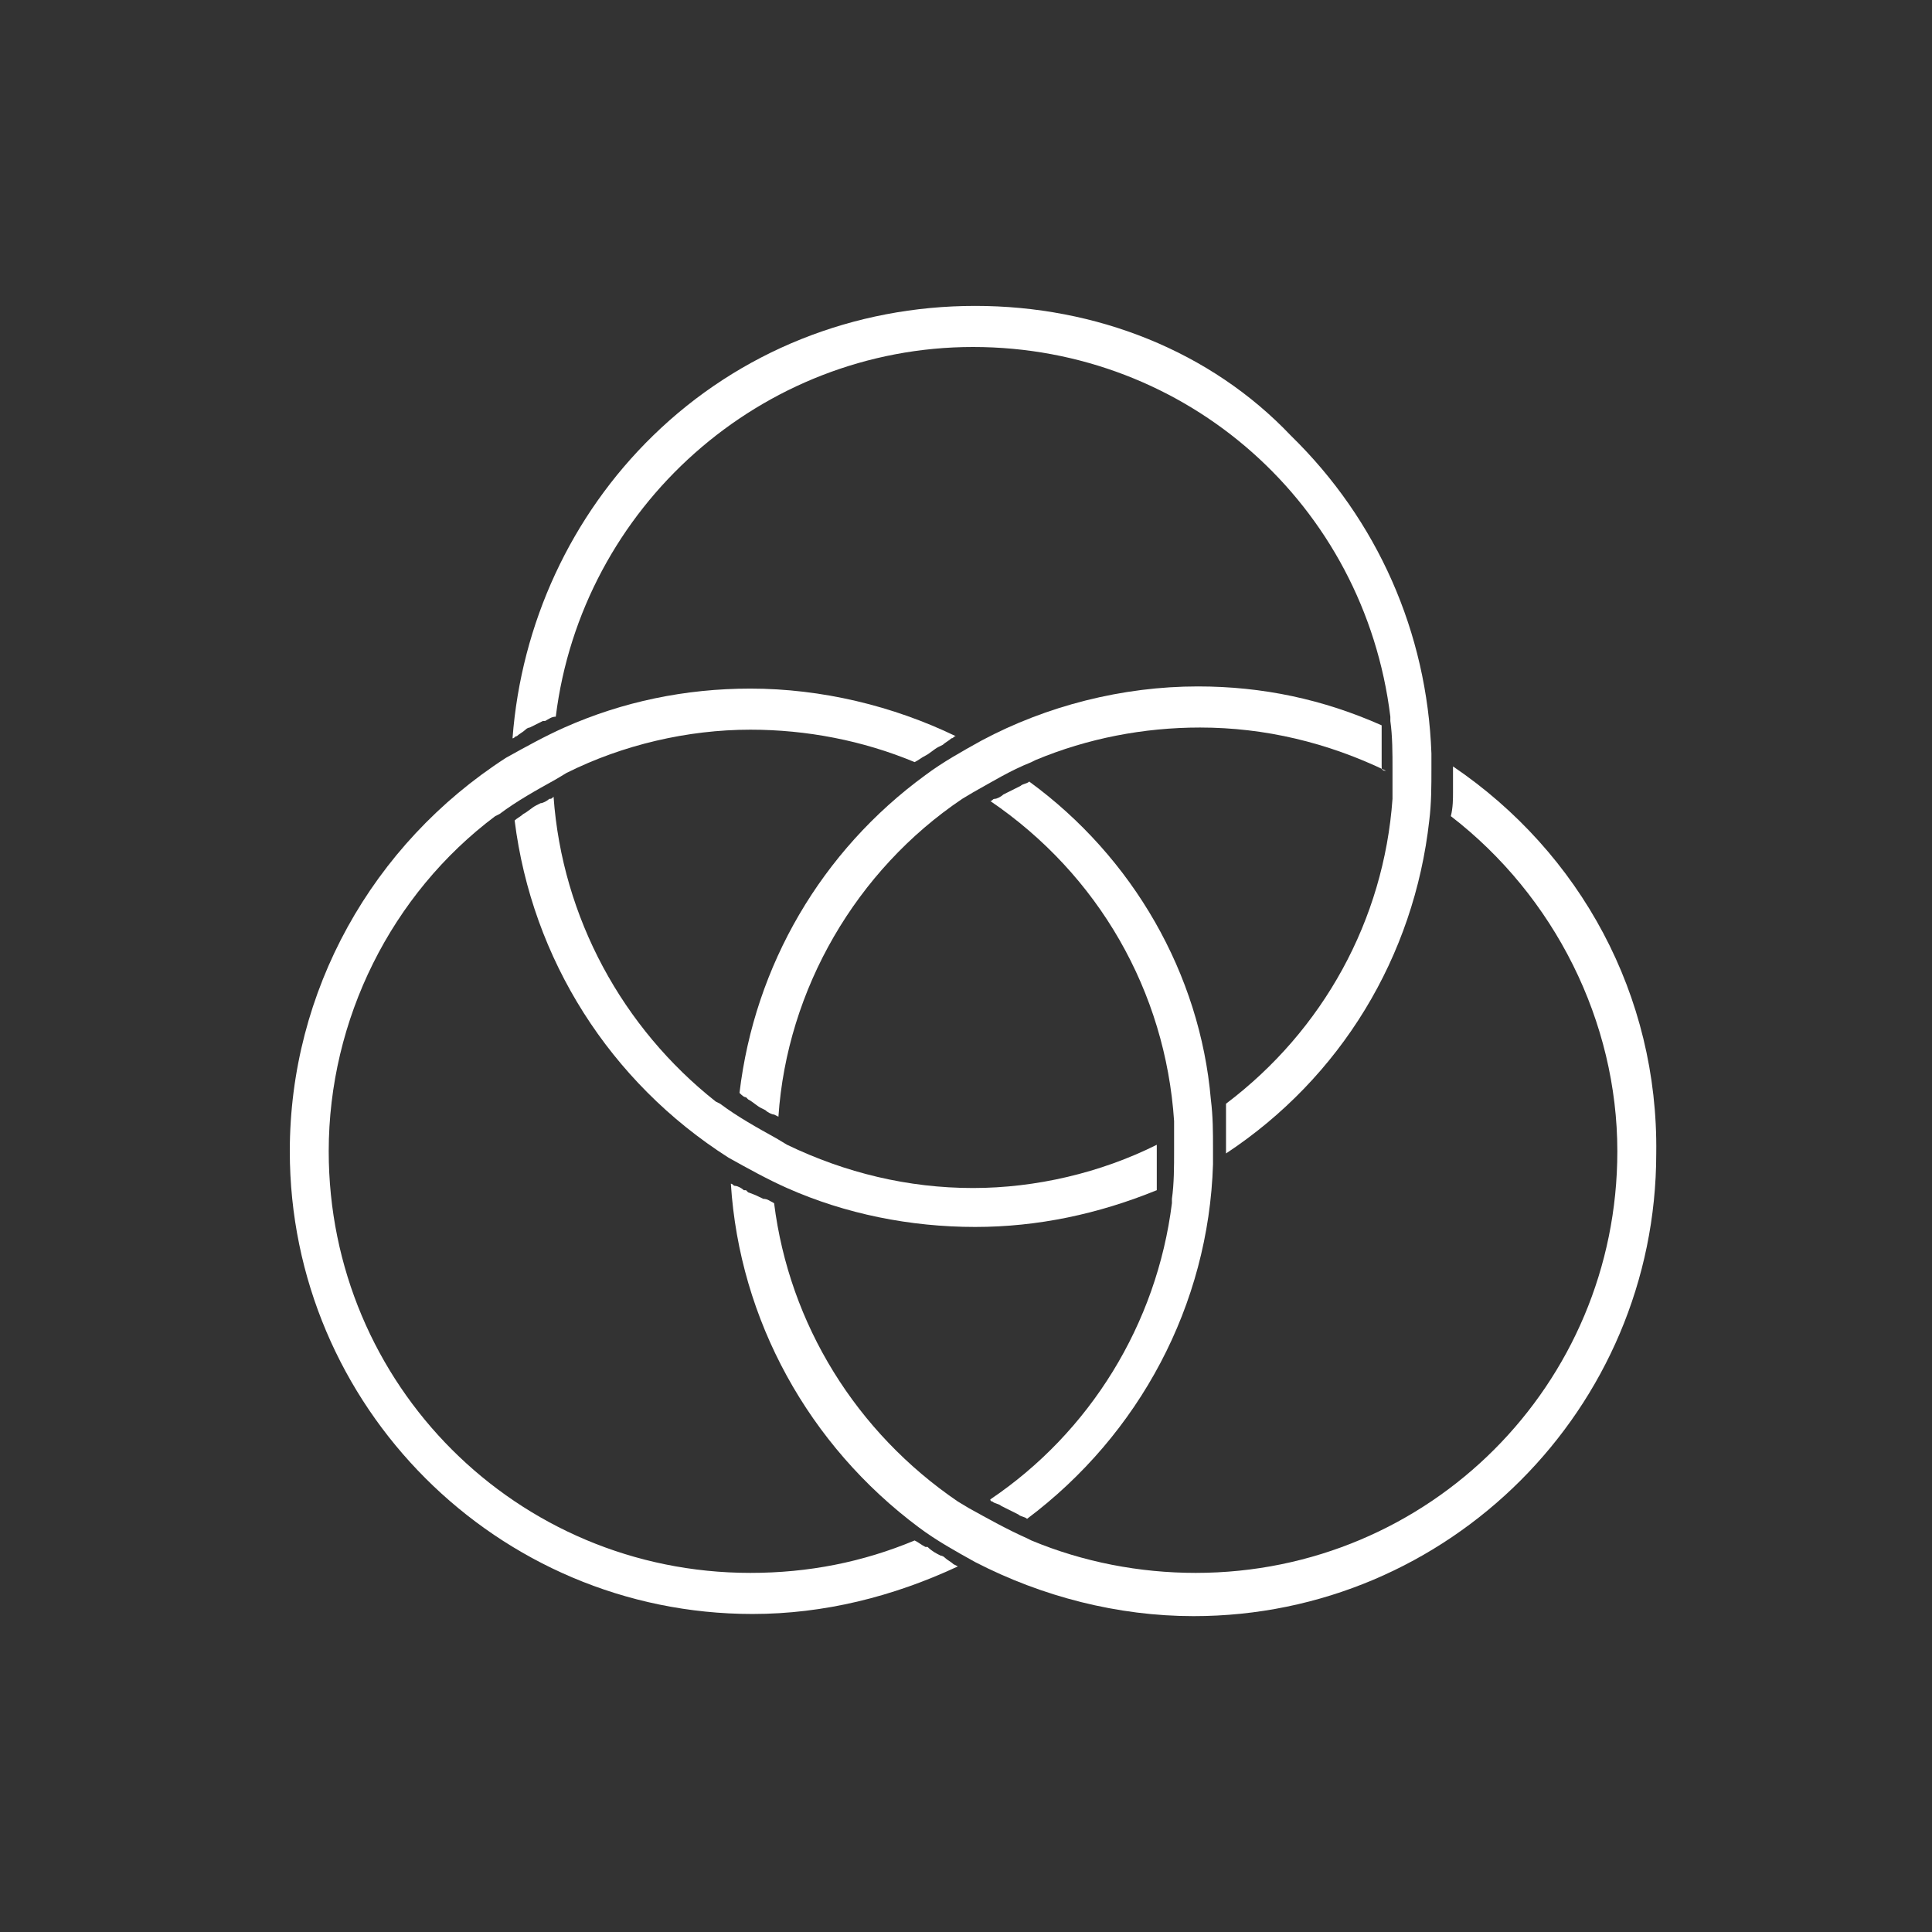
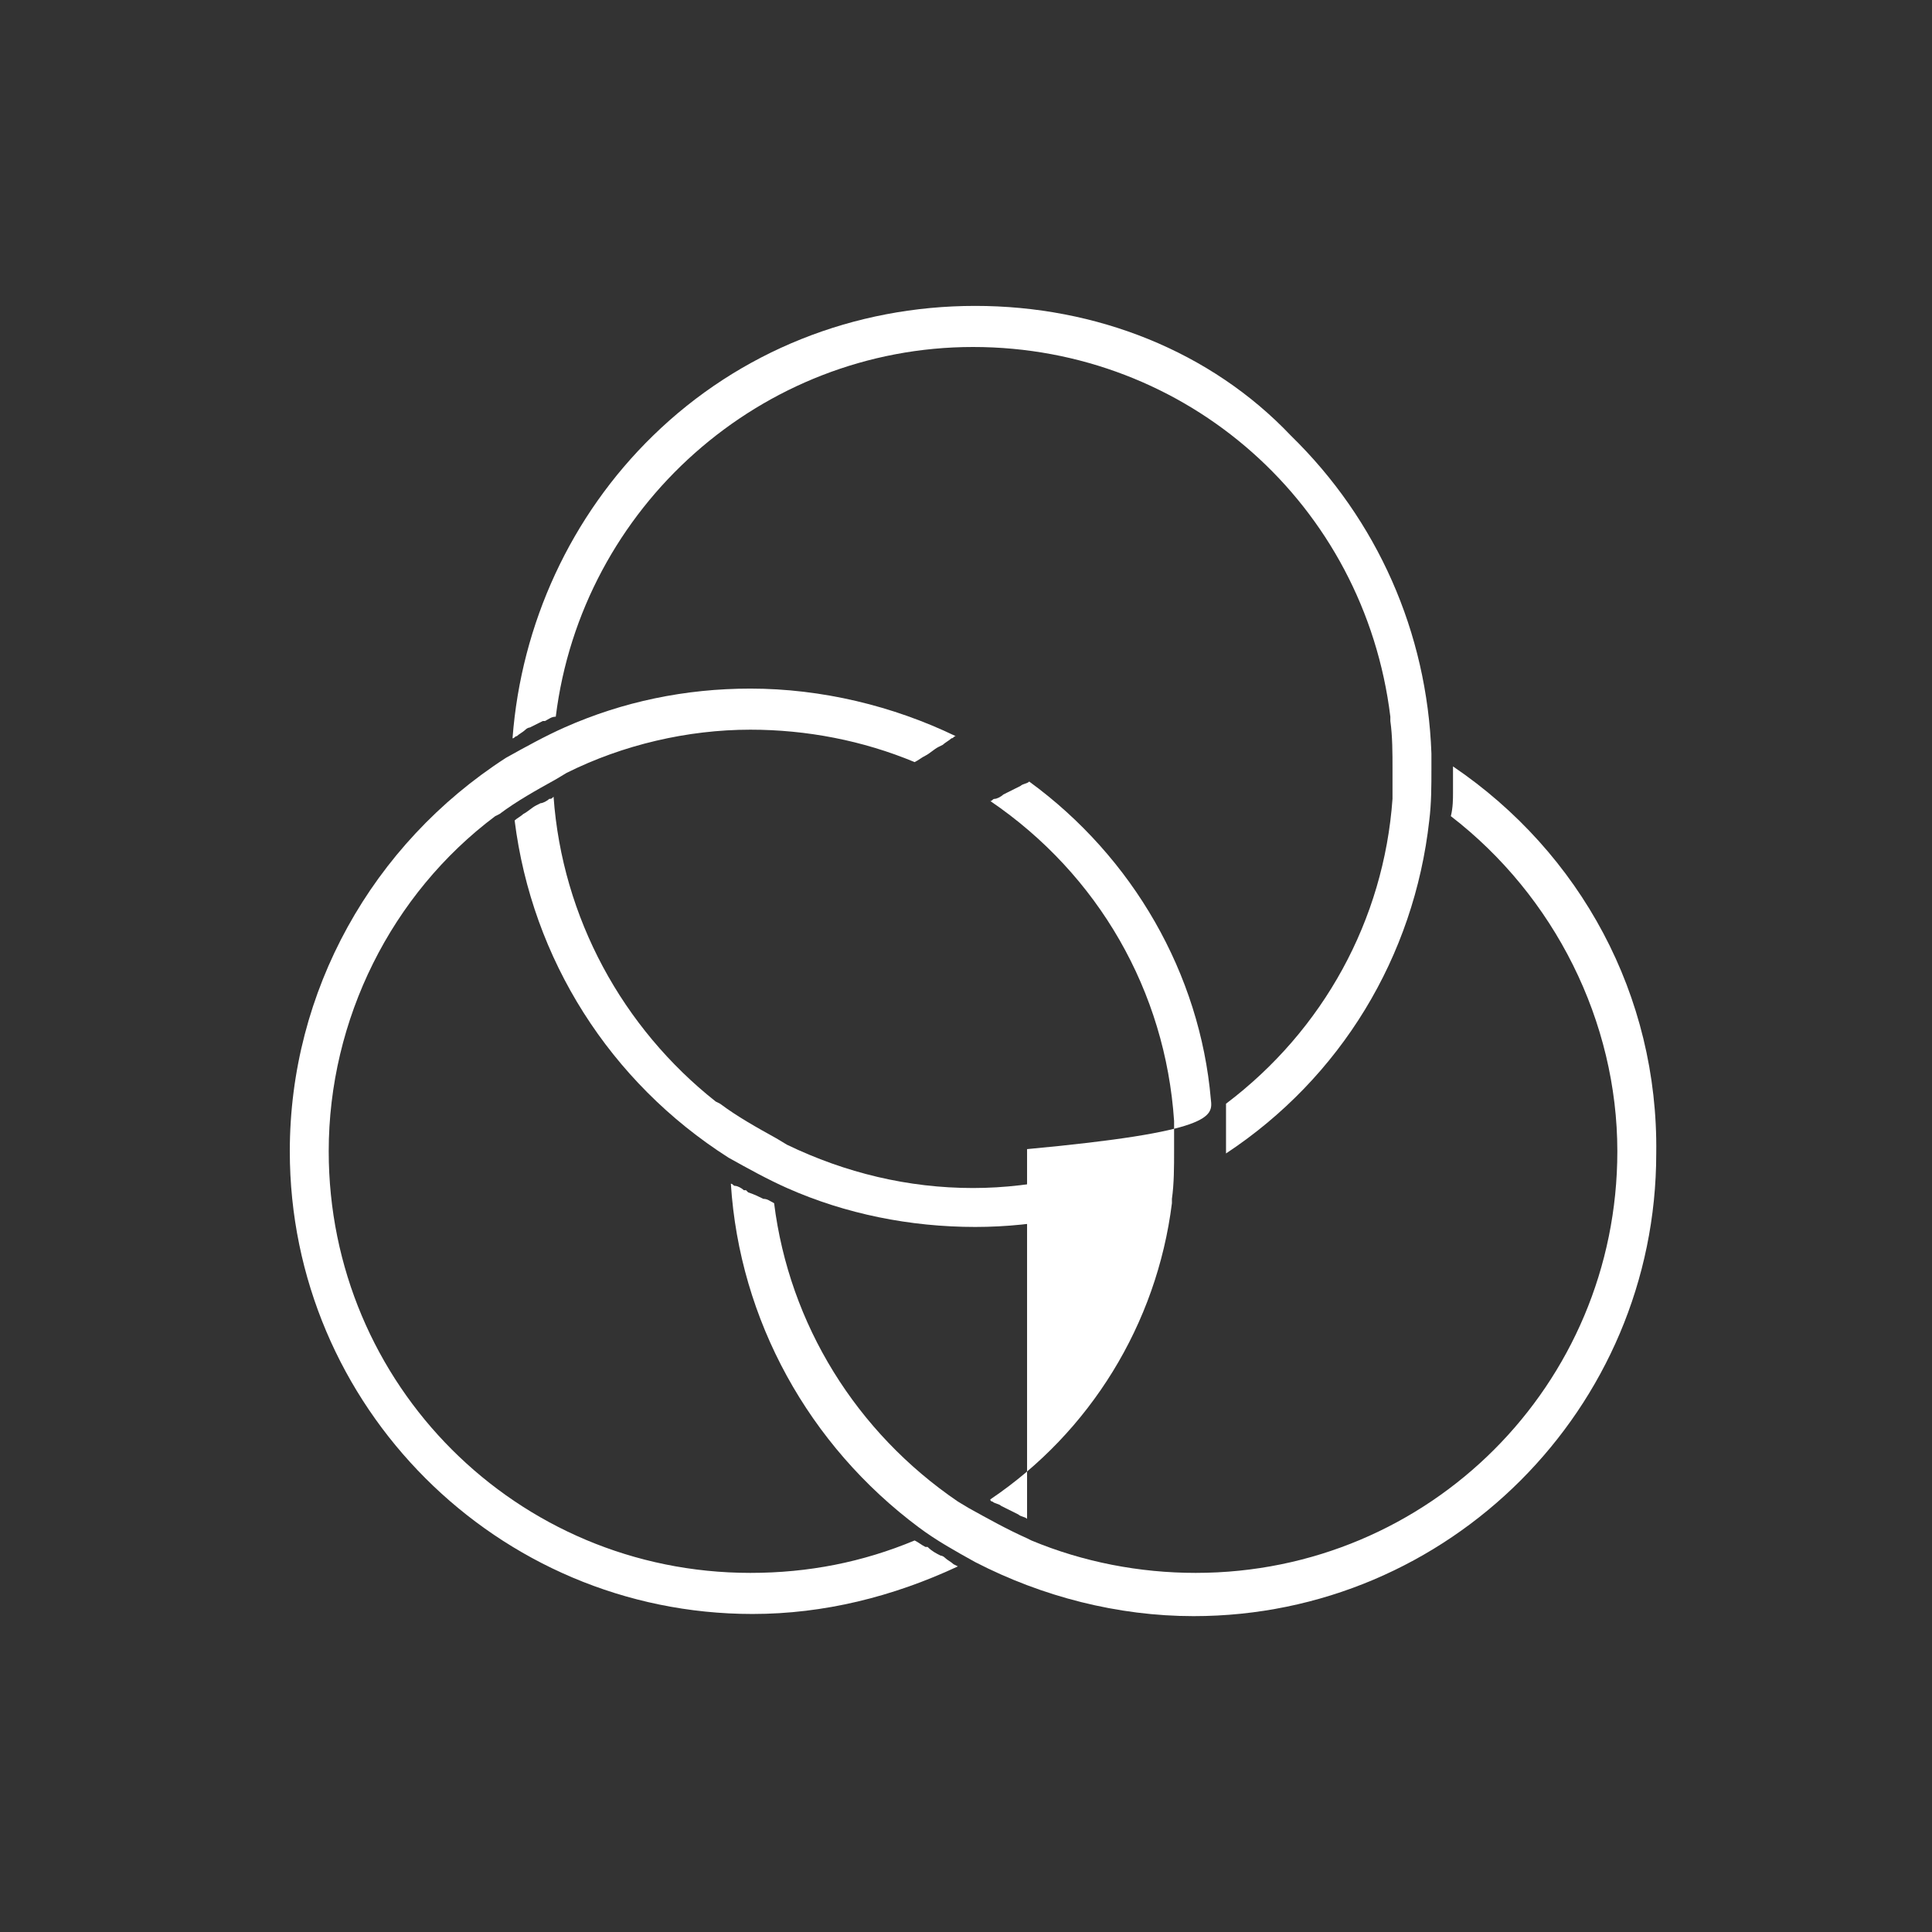
<svg xmlns="http://www.w3.org/2000/svg" width="120" height="120" viewBox="0 0 120 120" fill="none">
  <rect x="0" y="0" width="120" height="120" fill="#333333" stroke="none" />
-   <path d="M85.817 47.604V46.261V45.992V45.724V45.052C82.191 43.44 78.431 42.635 74.402 42.635C69.702 42.635 65.001 43.844 60.973 45.993C59.764 46.664 58.556 47.336 57.481 48.141C51.035 52.842 46.872 59.959 45.932 67.882C46.066 68.017 46.2 68.151 46.334 68.151L46.469 68.286C46.737 68.42 47.006 68.688 47.275 68.823L47.543 68.957C47.678 69.091 47.946 69.226 48.08 69.226L48.349 69.36C48.886 61.437 53.184 54.051 59.764 49.619L60.436 49.217C61.644 48.545 62.719 47.874 64.062 47.337L64.331 47.203C67.553 45.859 71.045 45.188 74.537 45.188C78.566 45.188 82.46 46.128 86.086 47.874C85.817 47.873 85.817 47.739 85.817 47.604L85.817 47.604Z" fill="white" />
  <path d="M90.249 47.604V49.081V49.216C90.249 49.618 90.249 50.156 90.115 50.693C96.561 55.662 100.456 63.451 100.456 71.508C100.456 86.012 88.772 97.695 74.269 97.695C70.777 97.695 67.285 97.024 64.062 95.681L63.794 95.547C62.585 95.01 61.377 94.338 60.167 93.667L59.496 93.264C53.184 88.966 49.021 82.252 48.081 74.732C47.812 74.597 47.678 74.463 47.41 74.463C47.141 74.329 46.873 74.194 46.469 74.06L46.335 73.926H46.2C46.066 73.791 45.798 73.657 45.663 73.657C45.529 73.657 45.529 73.523 45.395 73.523C45.932 81.983 50.229 89.772 57.078 94.875C58.152 95.681 59.362 96.352 60.57 97.024C64.733 99.173 69.433 100.381 74.134 100.381C89.98 100.381 102.872 87.489 102.872 71.643C103.007 61.839 98.173 52.976 90.25 47.604L90.249 47.604Z" fill="white" />
  <path d="M58.691 96.755C58.557 96.621 58.422 96.621 58.422 96.621C58.153 96.486 57.885 96.352 57.616 96.084H57.482C57.213 95.949 57.079 95.815 56.81 95.681C53.587 97.024 50.23 97.695 46.604 97.695C32.101 97.695 20.417 86.012 20.417 71.508C20.417 63.316 24.311 55.528 30.758 50.693L31.027 50.559C32.101 49.753 33.31 49.081 34.518 48.41L35.19 48.007C38.682 46.262 42.71 45.322 46.605 45.322C50.096 45.322 53.588 45.993 56.811 47.336C57.08 47.202 57.214 47.067 57.483 46.933C57.751 46.799 58.02 46.531 58.288 46.396L58.557 46.262C58.692 46.127 58.96 45.993 59.094 45.859C59.229 45.859 59.229 45.725 59.363 45.725C55.469 43.845 51.037 42.77 46.605 42.77C42.577 42.77 38.682 43.576 35.056 45.187C33.848 45.724 32.639 46.395 31.43 47.067C23.103 52.439 18 61.571 18 71.508C18 87.354 30.892 100.247 46.739 100.247C51.17 100.247 55.468 99.173 59.496 97.292L59.227 97.157C59.094 97.024 58.825 96.889 58.691 96.755L58.691 96.755Z" fill="white" />
-   <path d="M61.644 93.263C61.779 93.398 62.047 93.398 62.181 93.532L62.45 93.667C62.719 93.801 62.987 93.935 63.256 94.069C63.39 94.204 63.658 94.204 63.793 94.338C70.776 89.101 75.073 81.043 75.342 72.314V72.18V71.374C75.342 70.3 75.342 69.359 75.208 68.285C74.536 60.496 70.373 53.244 63.927 48.544C63.793 48.679 63.525 48.679 63.39 48.813L63.256 48.544L63.39 48.813C63.121 48.948 62.853 49.082 62.584 49.216L62.316 49.35C62.181 49.485 61.913 49.619 61.779 49.619C61.644 49.619 61.644 49.754 61.51 49.754C68.224 54.319 72.388 61.571 72.925 69.629V70.435V71.509C72.925 72.449 72.925 73.523 72.79 74.464V74.732C71.85 82.253 67.687 88.968 61.51 93.13C61.51 93.264 61.644 93.264 61.644 93.264L61.644 93.263Z" fill="white" />
+   <path d="M61.644 93.263C61.779 93.398 62.047 93.398 62.181 93.532L62.45 93.667C62.719 93.801 62.987 93.935 63.256 94.069C63.39 94.204 63.658 94.204 63.793 94.338V72.18V71.374C75.342 70.3 75.342 69.359 75.208 68.285C74.536 60.496 70.373 53.244 63.927 48.544C63.793 48.679 63.525 48.679 63.39 48.813L63.256 48.544L63.39 48.813C63.121 48.948 62.853 49.082 62.584 49.216L62.316 49.35C62.181 49.485 61.913 49.619 61.779 49.619C61.644 49.619 61.644 49.754 61.51 49.754C68.224 54.319 72.388 61.571 72.925 69.629V70.435V71.509C72.925 72.449 72.925 73.523 72.79 74.464V74.732C71.85 82.253 67.687 88.968 61.51 93.13C61.51 93.264 61.644 93.264 61.644 93.264L61.644 93.263Z" fill="white" />
  <path d="M34.383 49.484C34.248 49.619 34.248 49.619 34.114 49.619C33.979 49.753 33.711 49.888 33.577 49.888L33.308 50.022C33.039 50.157 32.771 50.425 32.502 50.559C32.367 50.694 32.099 50.828 31.965 50.962C33.039 59.556 37.873 67.211 45.26 71.911C46.468 72.583 47.676 73.254 48.886 73.791C52.512 75.403 56.541 76.208 60.57 76.208C64.464 76.208 68.225 75.402 71.85 73.925V73.253V72.985V72.716V71.373V71.104C68.358 72.849 64.329 73.79 60.435 73.79C56.406 73.79 52.512 72.85 48.886 71.104L48.214 70.701C47.006 70.03 45.797 69.358 44.723 68.552L44.454 68.418C38.679 63.853 34.919 57.004 34.383 49.484V49.484Z" fill="white" />
  <path d="M32.639 45.321C32.774 45.187 32.908 45.187 32.908 45.187C33.177 45.053 33.445 44.918 33.714 44.784H33.849C34.117 44.65 34.251 44.515 34.52 44.515C36.132 31.489 47.278 21.552 60.438 21.552C73.733 21.552 84.745 31.355 86.357 44.515V44.784C86.491 45.725 86.491 46.799 86.491 47.739V48.813V49.619C85.954 57.14 82.194 63.989 76.15 68.554V69.226V69.628V69.897V71.509V71.643C83.268 66.943 87.834 59.423 88.774 50.962C88.908 49.888 88.908 48.813 88.908 47.739V47.068V46.799C88.639 39.279 85.551 32.296 80.179 27.058C75.211 21.82 68.094 19 60.572 19C53.051 19 45.935 21.82 40.563 27.058C35.46 32.027 32.371 38.741 31.834 45.858C31.968 45.858 31.968 45.724 32.103 45.724C32.237 45.59 32.505 45.456 32.639 45.321L32.639 45.321Z" fill="white" />
</svg>